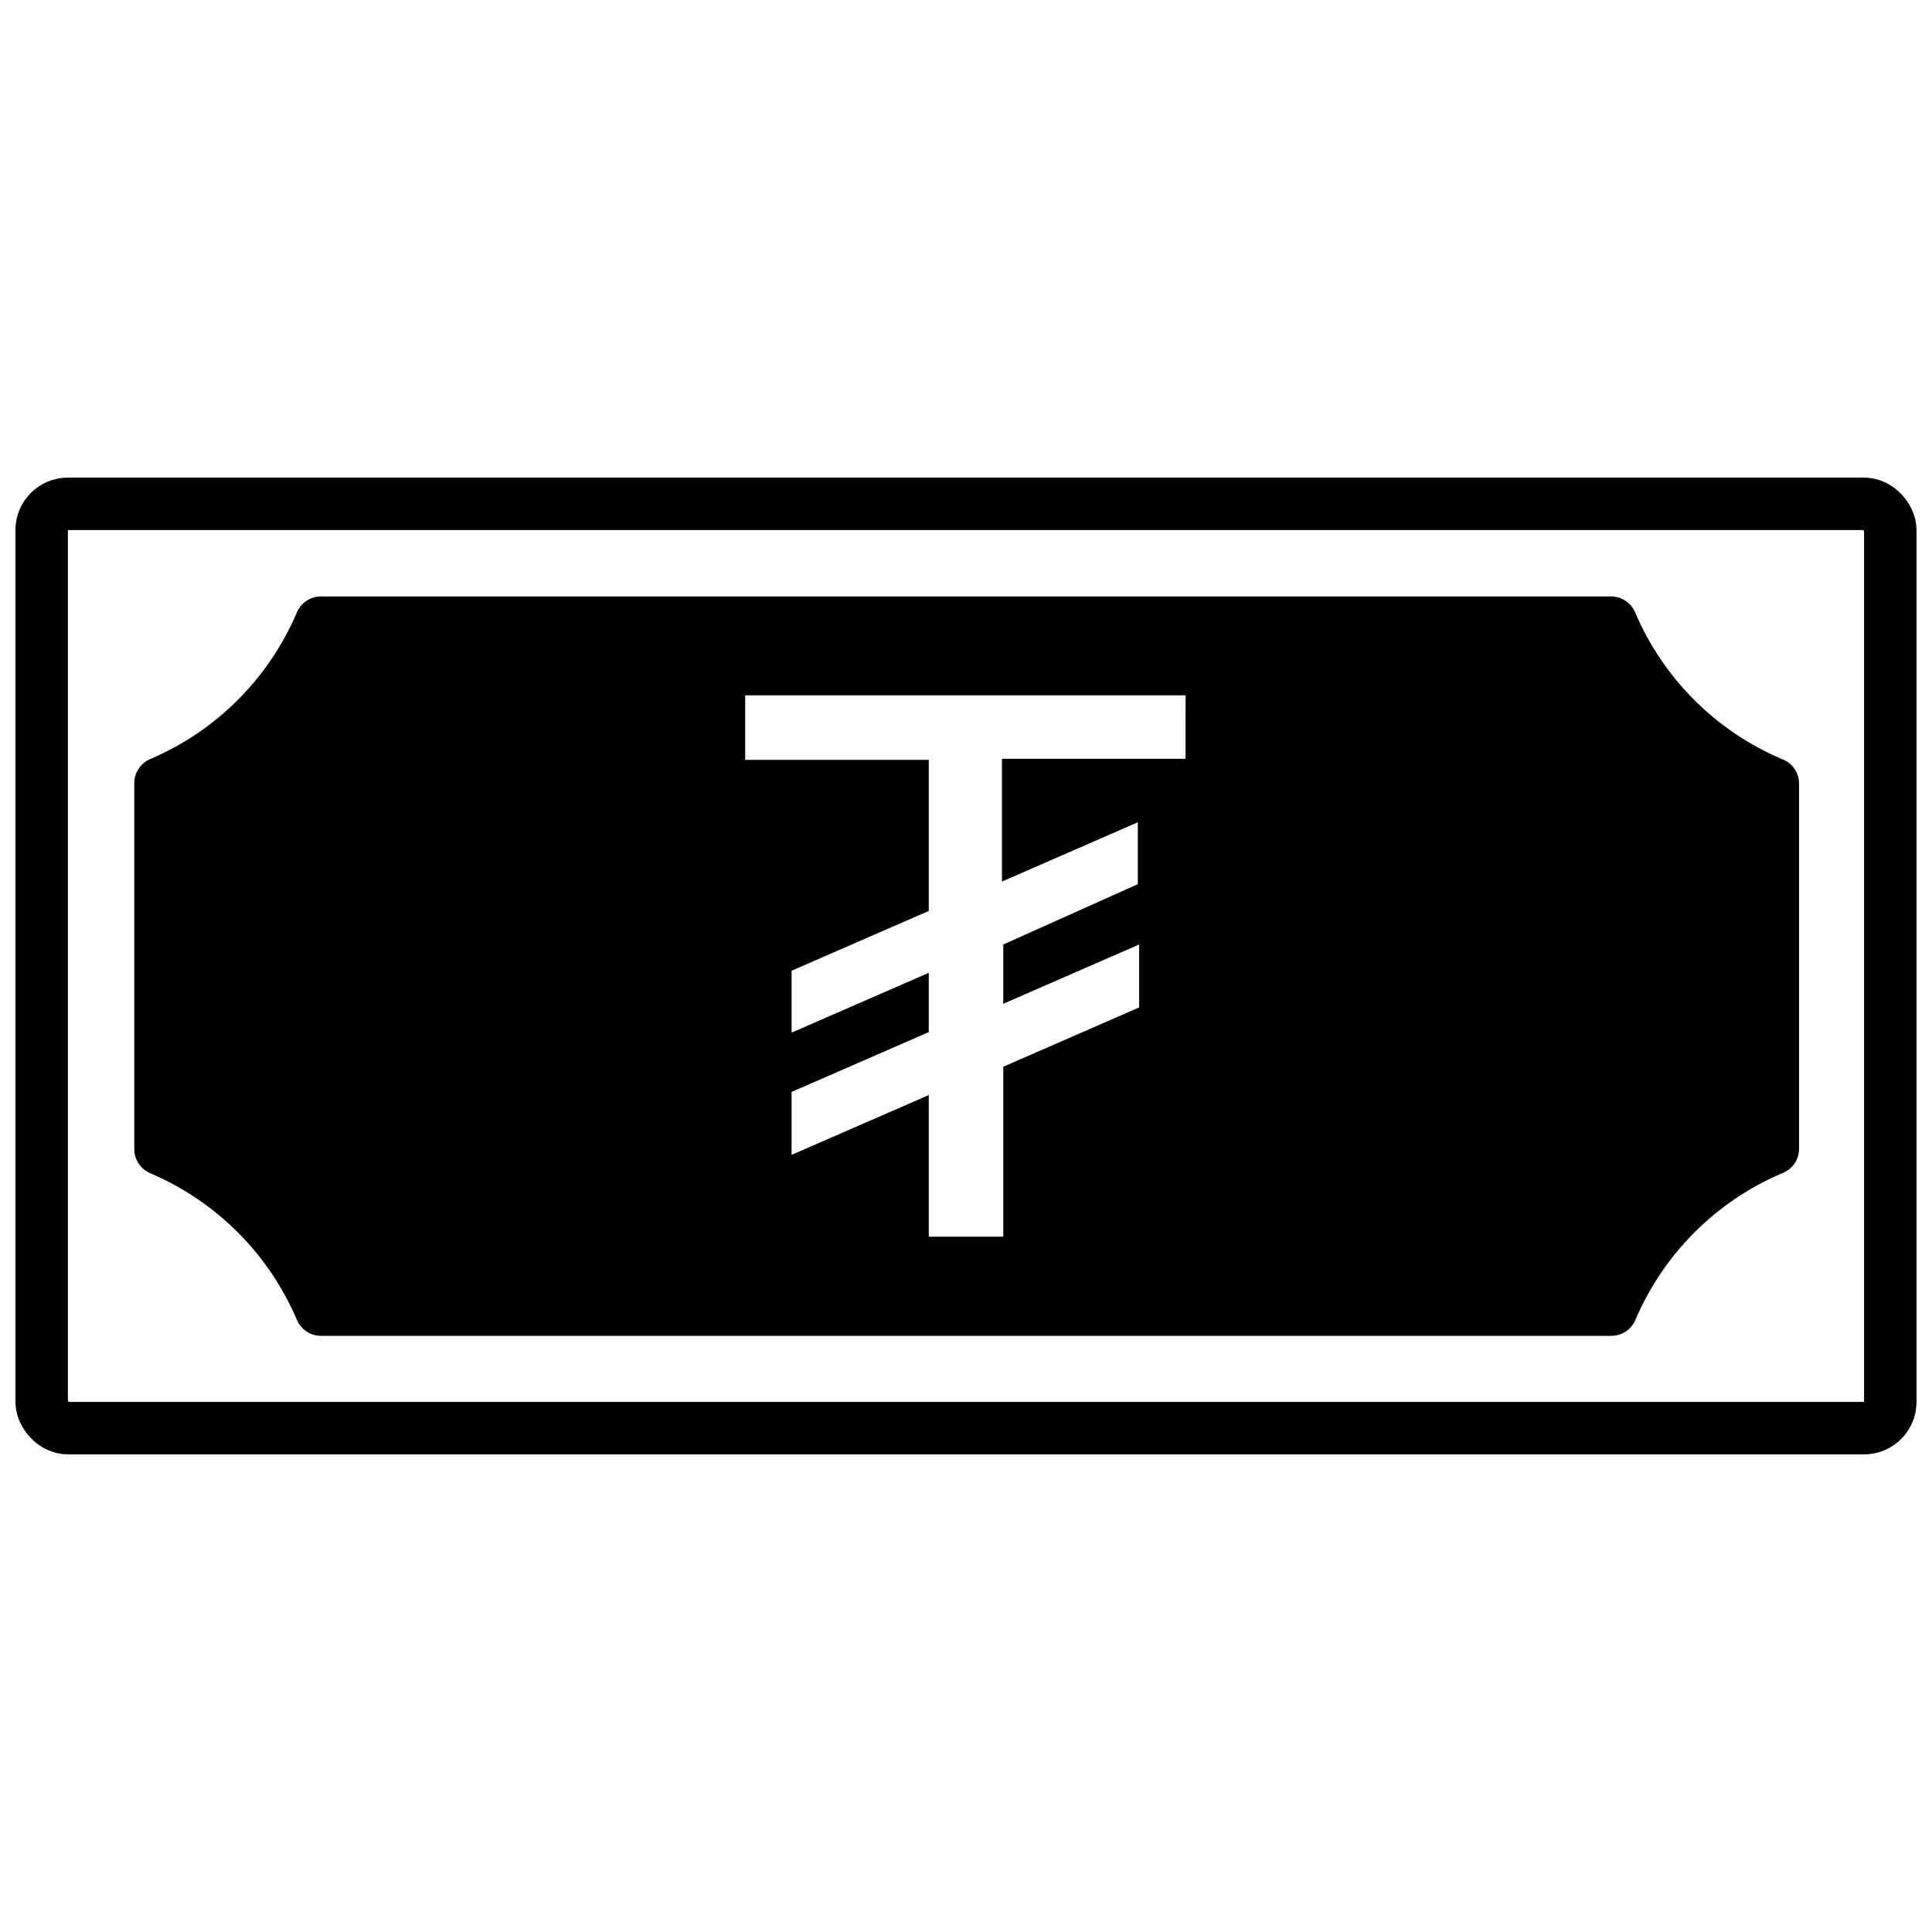
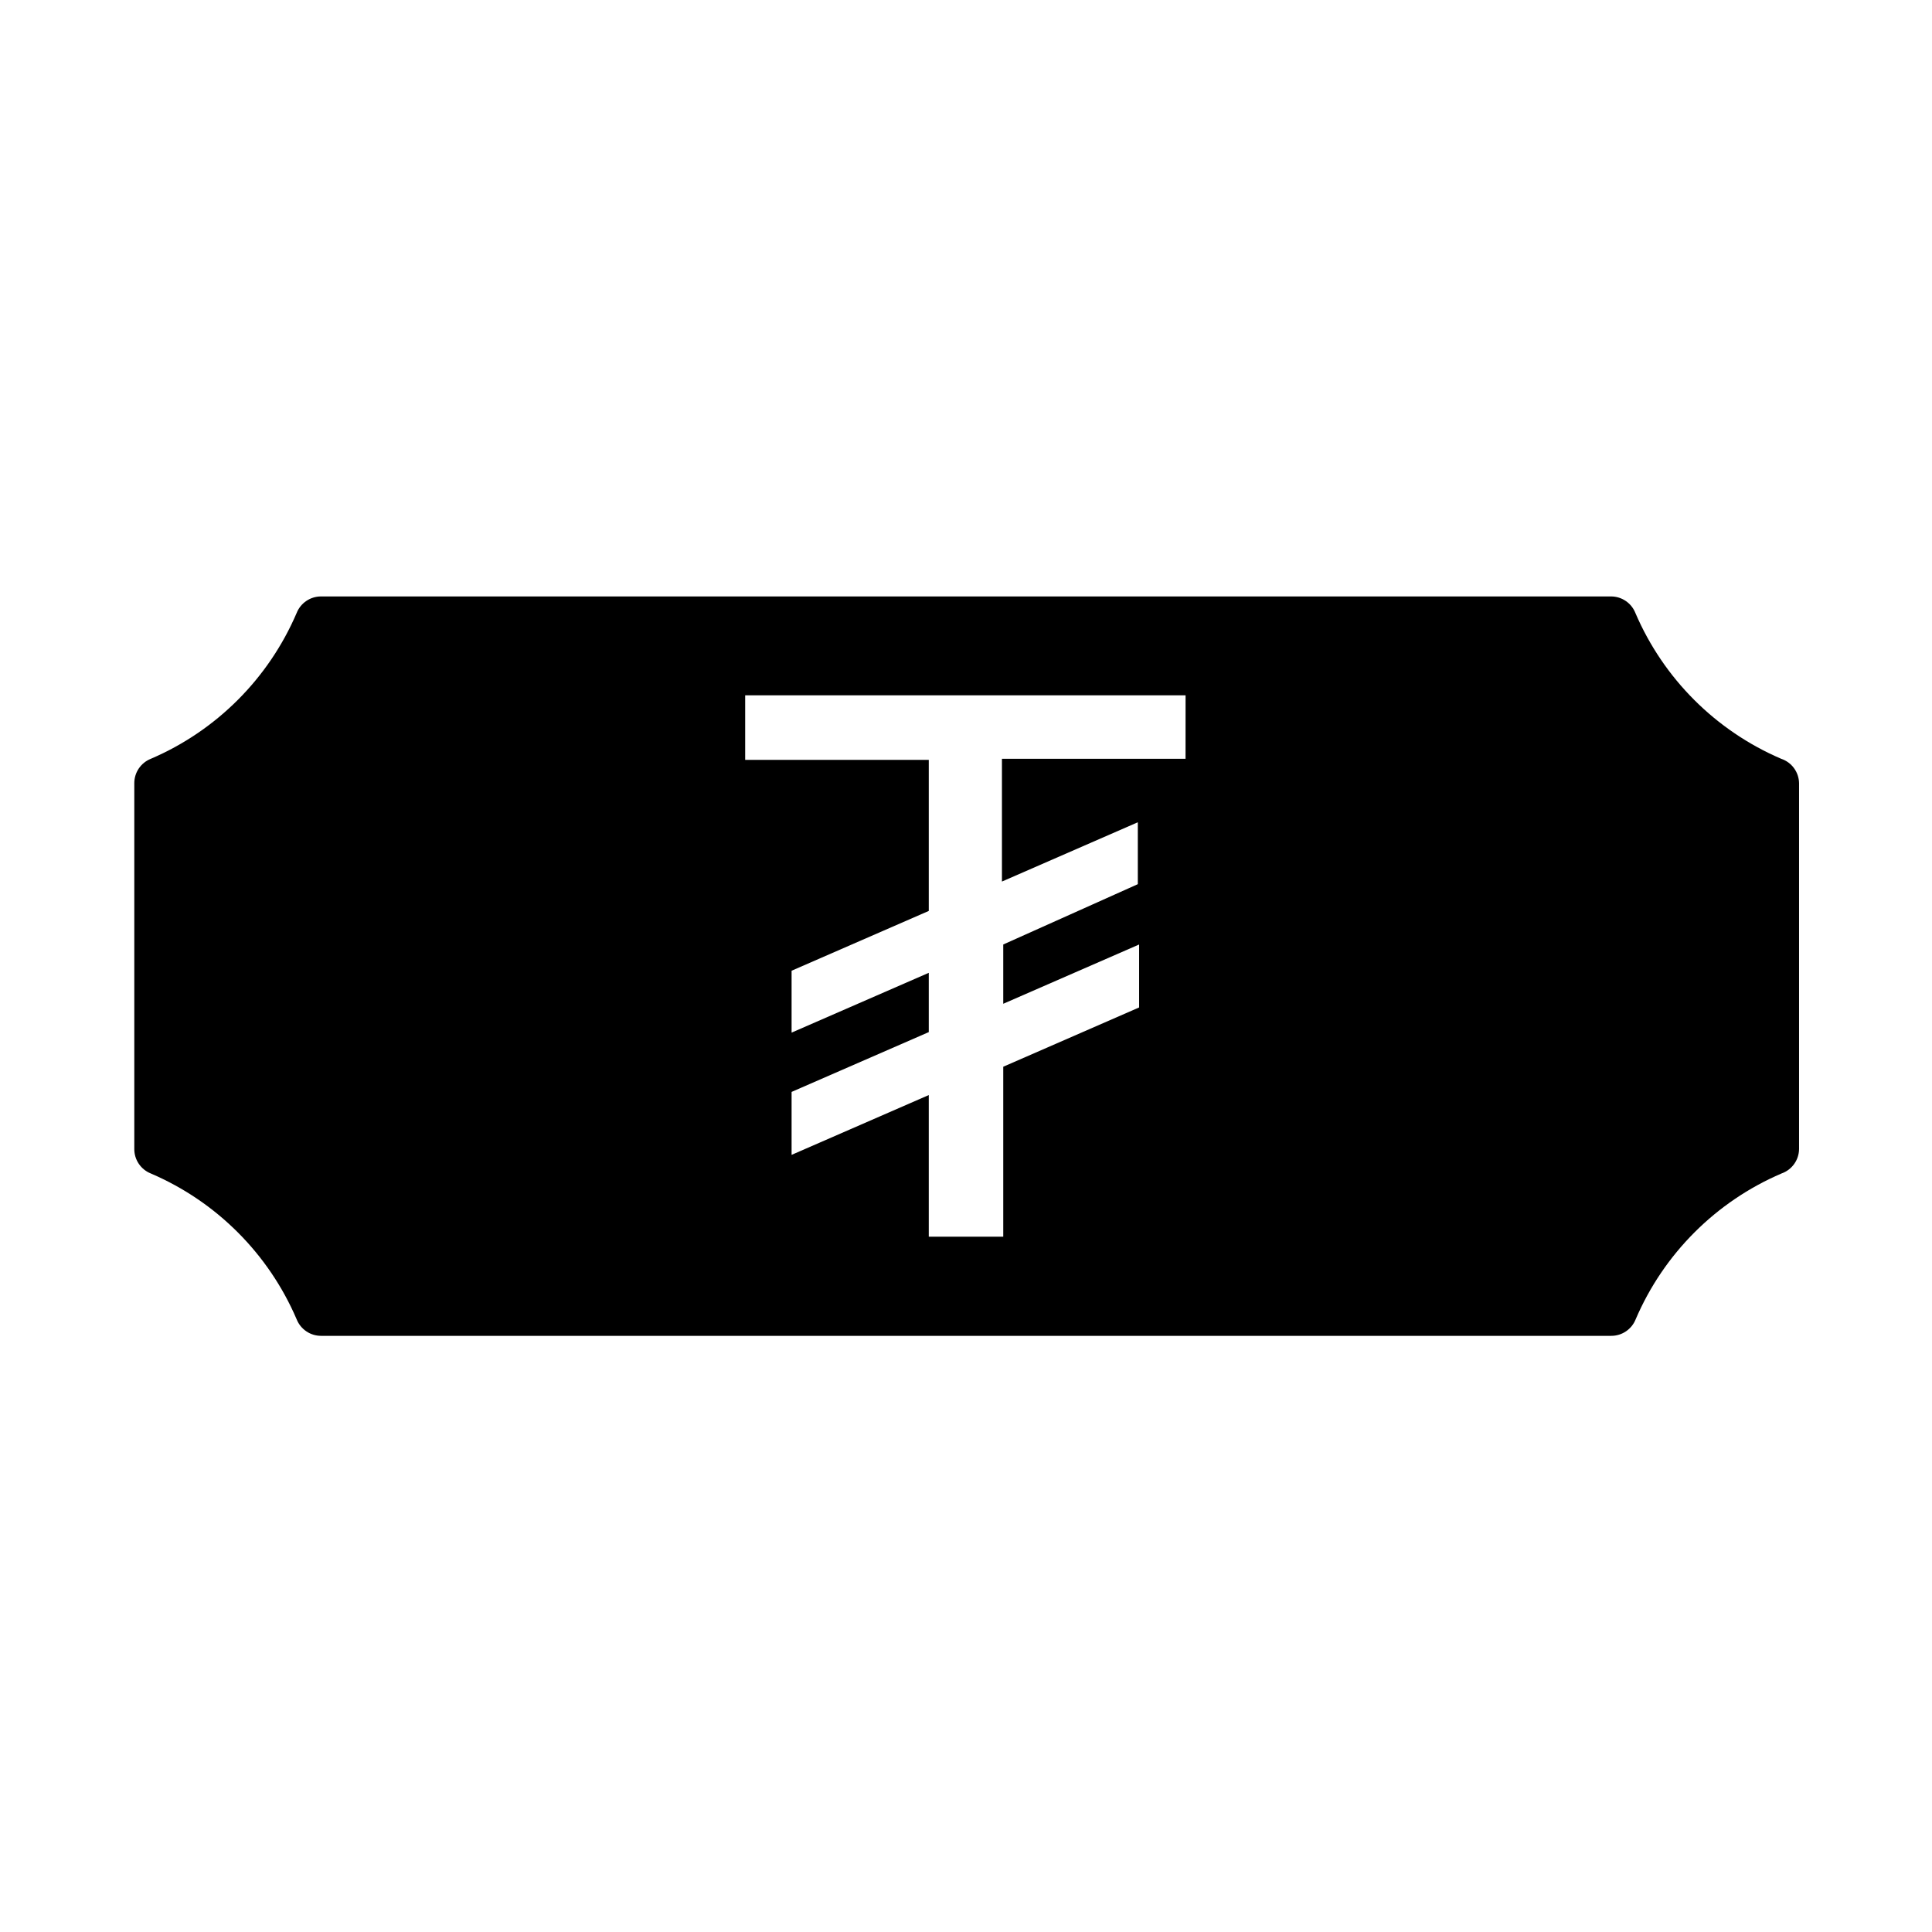
<svg xmlns="http://www.w3.org/2000/svg" width="800px" height="800px" version="1.1" viewBox="144 144 512 512">
  <defs>
    <clipPath id="a">
      <path d="m148.09 148.09h503.81v503.81h-503.81z" />
    </clipPath>
  </defs>
  <g clip-path="url(#a)">
-     <path transform="matrix(6.951 0 0 6.951 148.09 270.57)" d="m2 1h68.48c0.552 0 1 0.552 1 1v33.24c0 0.552-0.448 1-1 1h-68.48c-0.552 0-1-0.552-1-1v-33.24c0-0.552 0.448-1 1-1z" fill="none" stroke="#000000" stroke-miterlimit="10" stroke-width="2" />
-   </g>
+     </g>
  <path d="m616.04 345.09c-17.367-7.441-31.207-21.277-38.648-38.648-1.051-2.644-3.613-4.383-6.461-4.379h-341.85c-2.852-0.004-5.41 1.734-6.465 4.379-7.441 17.371-21.281 31.207-38.648 38.648-2.644 1.055-4.383 3.617-4.379 6.465v96.965c-0.004 2.848 1.734 5.41 4.379 6.465 17.367 7.441 31.207 21.277 38.648 38.648 1.055 2.644 3.613 4.383 6.465 4.379h341.92c2.852 0.004 5.41-1.734 6.465-4.379 7.441-17.371 21.281-31.207 38.648-38.648 2.758-0.961 4.617-3.543 4.656-6.465v-96.965c-0.051-2.938-1.941-5.527-4.727-6.465zm-157.86 0h-48.656v32.531l36.008-15.711v16.406l-35.66 15.984v15.711l36.008-15.711v16.684l-36.008 15.711v45.043h-19.738v-37.535l-36.355 15.848v-16.684l36.355-15.848v-15.711l-36.355 15.848v-16.402l36.355-15.848v-40.039h-48.656v-17.098h116.71z" />
</svg>